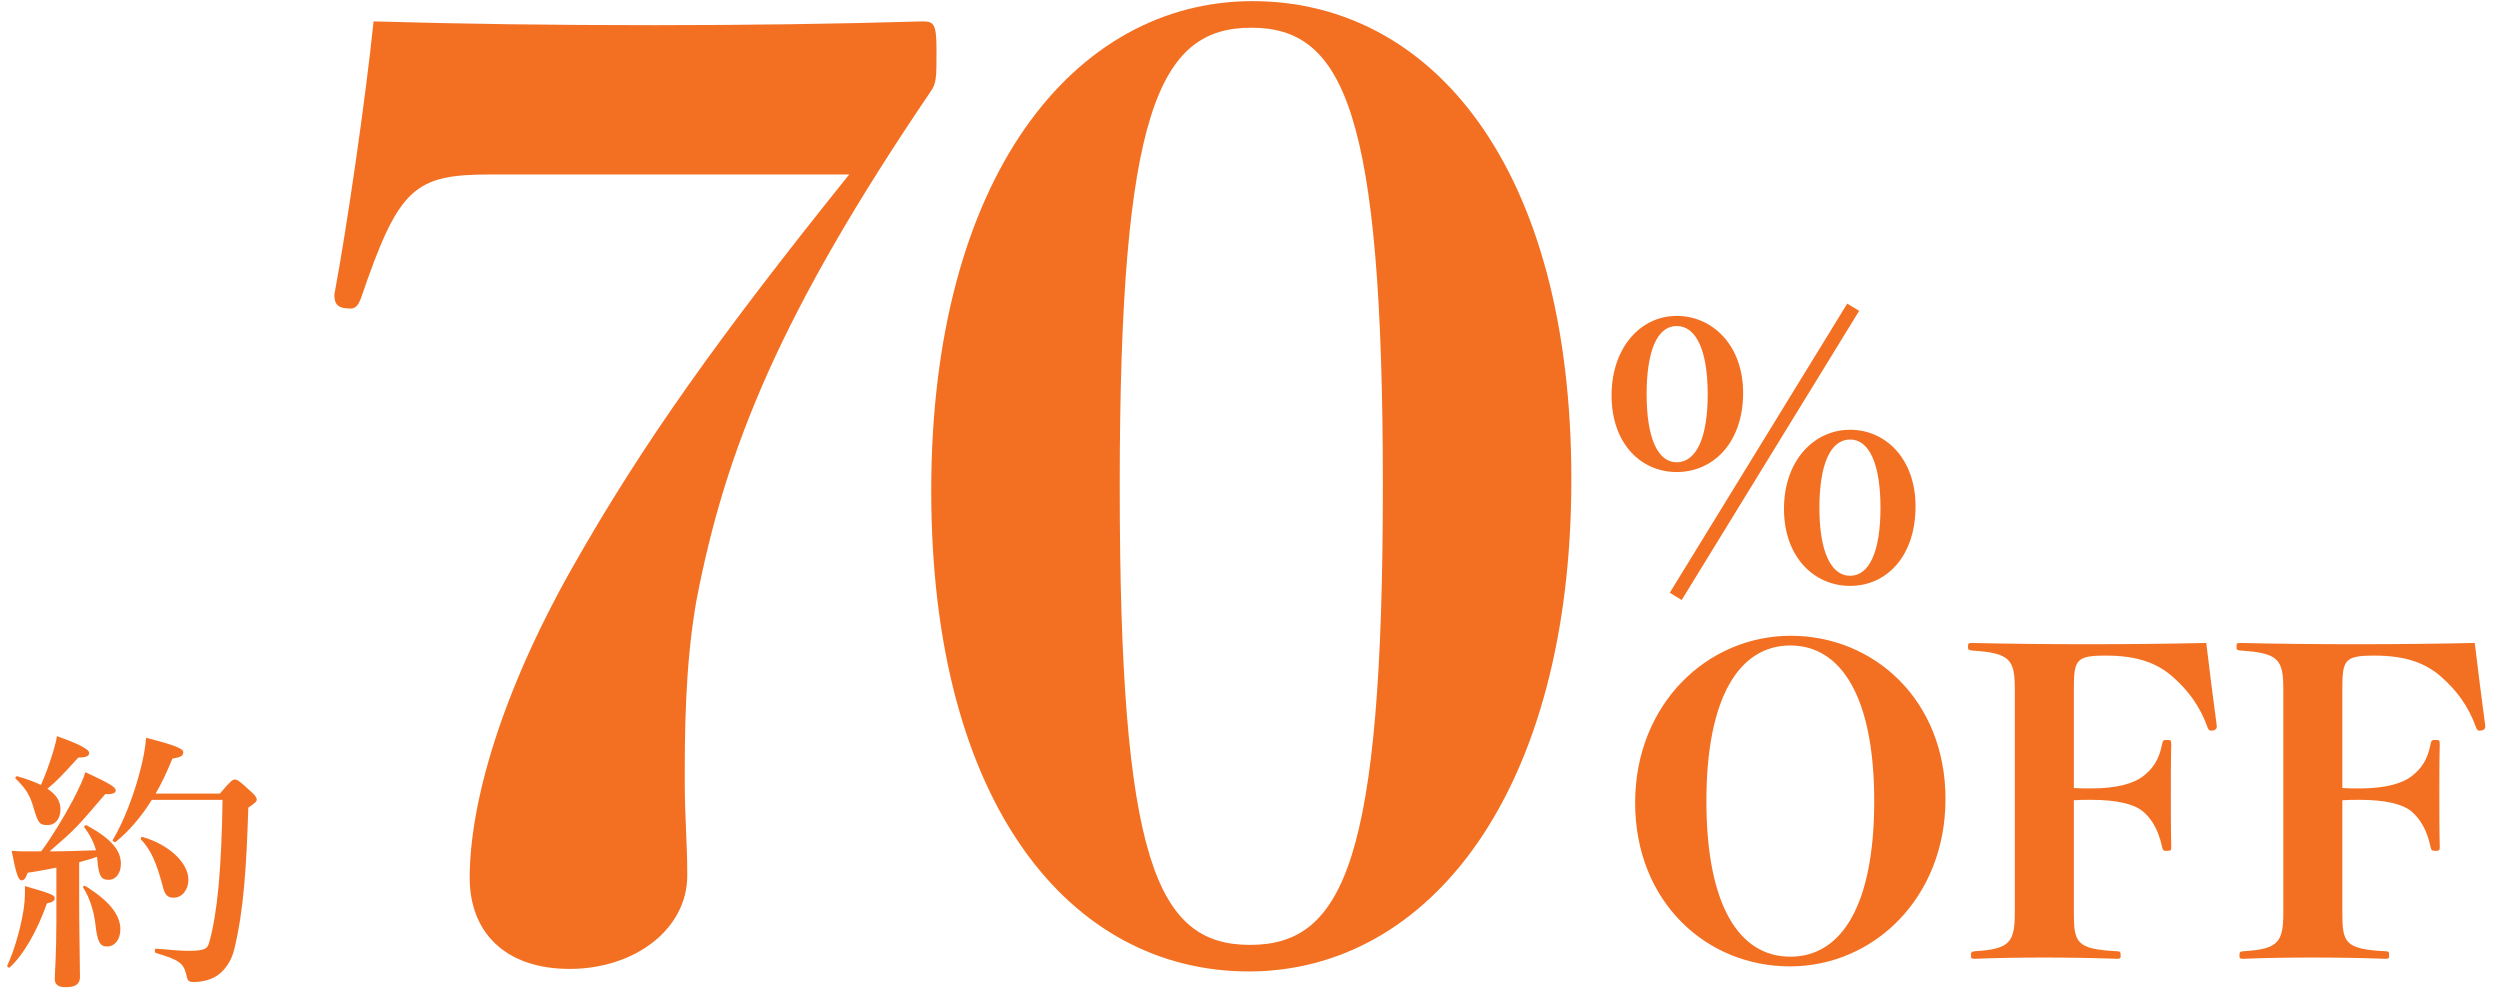
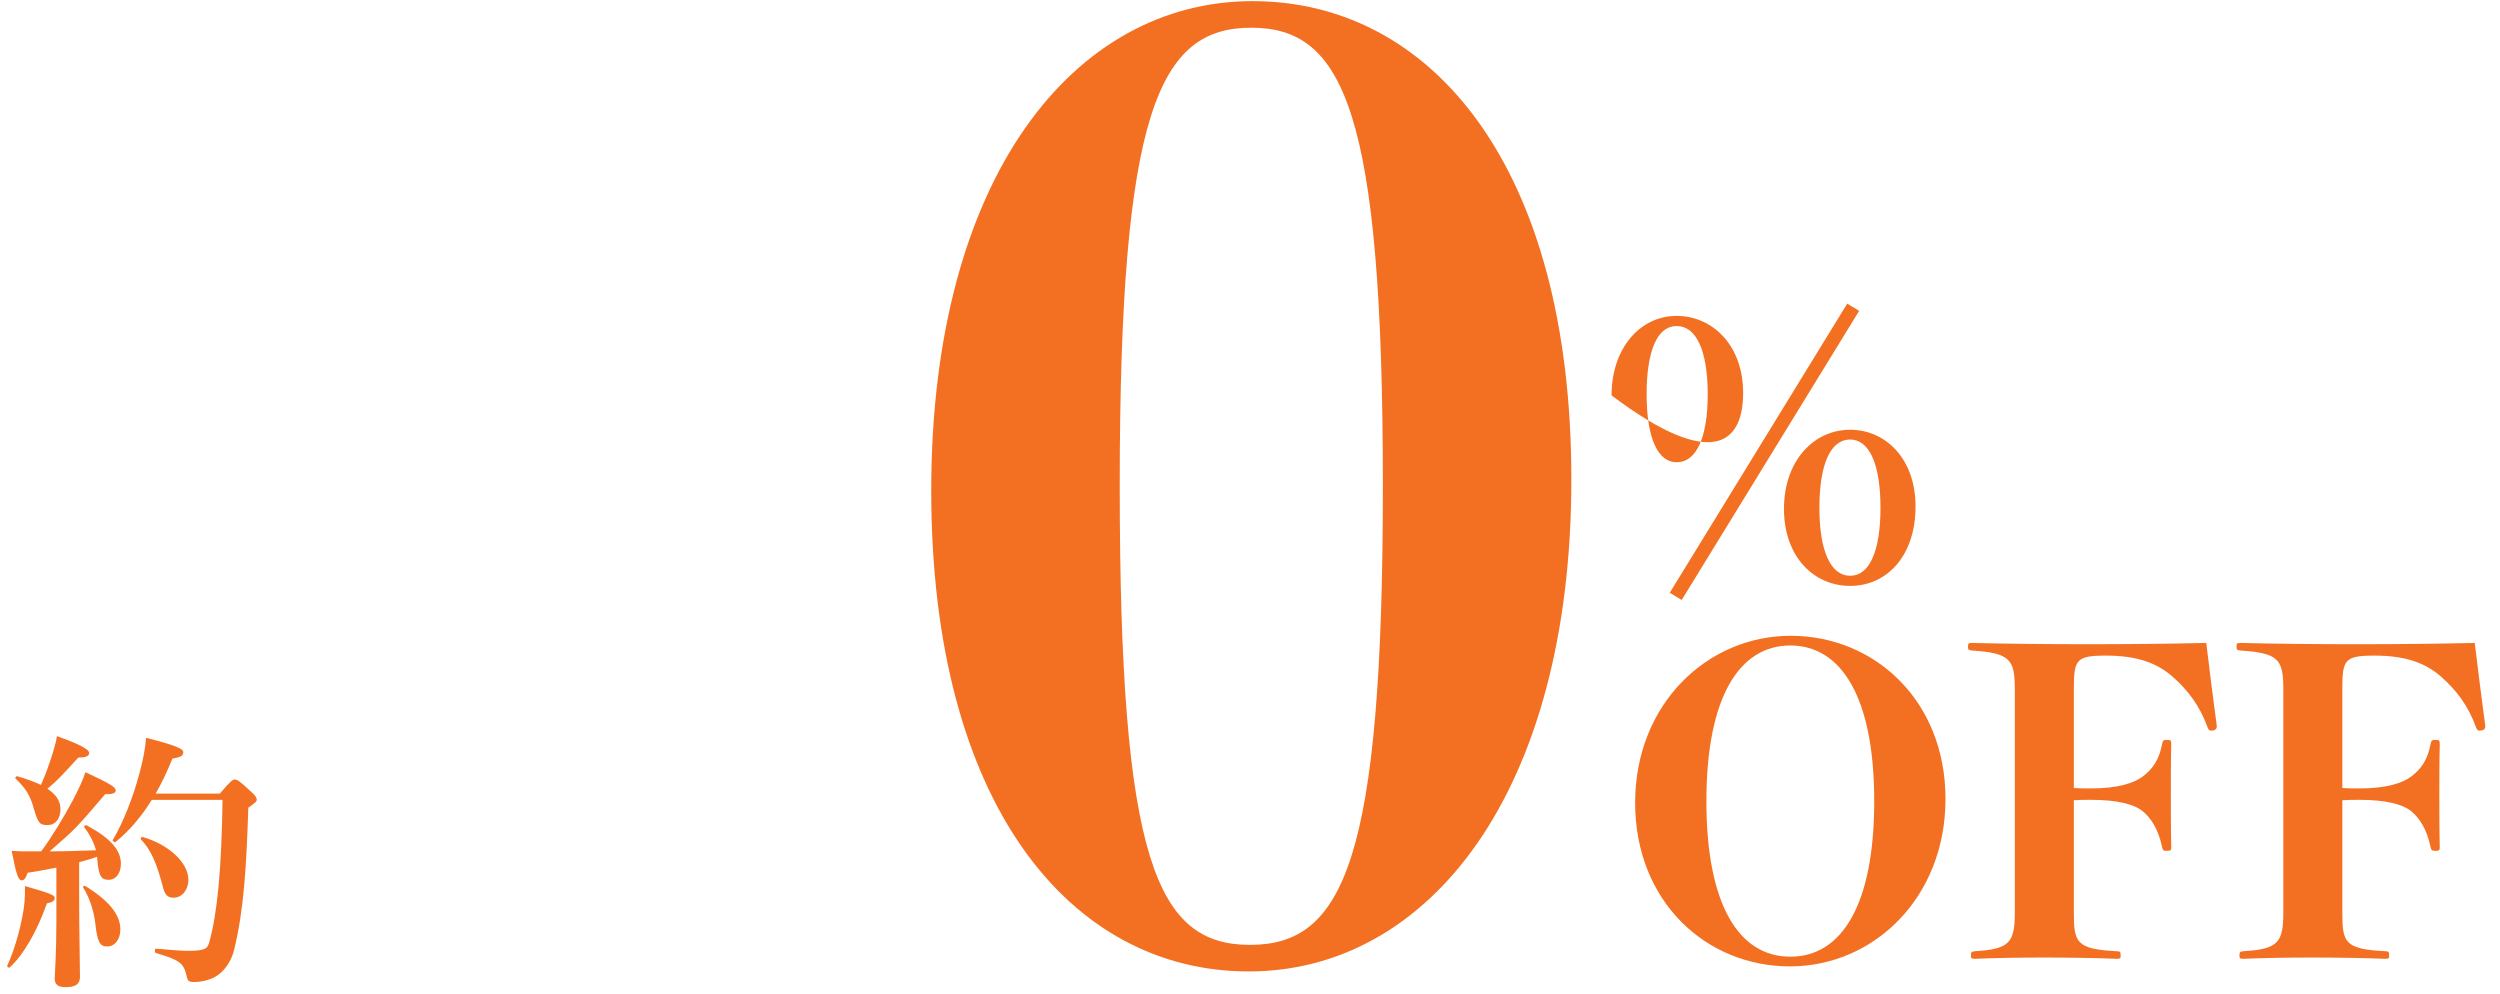
<svg xmlns="http://www.w3.org/2000/svg" width="166" height="66" viewBox="0 0 166 66" fill="none">
  <path d="M1.728 56.53C1.404 56.53 1.242 56.53 0.774 56.494C1.08 58.096 1.224 58.456 1.44 58.456C1.602 58.456 1.71 58.312 1.836 57.952C2.502 57.844 3.15 57.736 3.744 57.61V61.084C3.744 63.424 3.636 64.612 3.636 64.99C3.636 65.404 3.888 65.548 4.356 65.548C5.004 65.548 5.31 65.35 5.31 64.864C5.31 64.072 5.256 61.66 5.256 59.734V57.25C5.652 57.142 6.048 57.034 6.444 56.89L6.462 57.088C6.552 58.276 6.786 58.42 7.218 58.42C7.686 58.42 8.028 57.988 8.028 57.358C8.028 56.44 7.344 55.666 5.76 54.802C5.688 54.766 5.544 54.856 5.598 54.928C5.994 55.468 6.228 55.936 6.372 56.458C5.346 56.494 4.32 56.53 3.294 56.53C5.004 55.054 5.112 54.928 6.984 52.732C7.524 52.75 7.686 52.642 7.686 52.48C7.686 52.264 7.2 51.976 5.67 51.274C5.544 51.706 5.238 52.372 4.842 53.128C4.23 54.28 3.42 55.612 2.736 56.53H1.728ZM14.778 53.11C14.706 57.754 14.436 60.616 13.896 62.56C13.77 63.01 13.608 63.136 12.438 63.136C12.204 63.136 11.538 63.1 10.35 62.992C10.26 62.992 10.26 63.262 10.35 63.28C11.826 63.712 12.186 63.928 12.366 64.702C12.456 65.152 12.528 65.206 12.888 65.206C13.428 65.206 14.022 65.044 14.4 64.792C14.868 64.486 15.354 63.874 15.552 63.046C16.182 60.454 16.362 57.61 16.488 53.632C16.992 53.272 17.046 53.218 17.046 53.092C17.046 52.948 16.938 52.804 16.614 52.516C15.912 51.868 15.768 51.76 15.588 51.76C15.444 51.76 15.3 51.868 14.598 52.696H10.332C10.746 51.994 11.106 51.202 11.448 50.374C11.988 50.284 12.168 50.194 12.168 49.942C12.168 49.726 11.736 49.51 9.702 48.988C9.648 49.654 9.504 50.464 9.27 51.31C8.856 52.876 8.208 54.568 7.488 55.774C7.434 55.846 7.614 55.954 7.686 55.9C8.568 55.18 9.378 54.244 10.08 53.11H14.778ZM2.718 52.12C2.304 51.922 1.782 51.724 1.152 51.544C1.062 51.526 0.972 51.652 1.044 51.706C1.71 52.354 1.998 52.804 2.232 53.65C2.538 54.676 2.628 54.784 3.168 54.784C3.672 54.784 4.014 54.37 4.014 53.74C4.014 53.2 3.744 52.768 3.15 52.372C3.726 51.904 4.014 51.598 5.202 50.302C5.724 50.302 5.922 50.194 5.922 49.996C5.922 49.744 5.202 49.384 3.78 48.88C3.744 49.168 3.636 49.546 3.51 49.978C3.294 50.68 3.006 51.49 2.718 52.12ZM12.51 58.42C12.51 57.268 11.178 56.062 9.468 55.576C9.378 55.558 9.306 55.666 9.36 55.738C10.044 56.458 10.386 57.304 10.8 58.816C10.926 59.428 11.142 59.608 11.52 59.608C12.114 59.608 12.51 59.05 12.51 58.42ZM7.992 61.714C7.992 60.76 7.272 59.824 5.67 58.834C5.598 58.78 5.472 58.87 5.526 58.942C5.904 59.518 6.228 60.418 6.336 61.372C6.462 62.578 6.66 62.848 7.11 62.848C7.632 62.848 7.992 62.362 7.992 61.714ZM3.636 59.644C3.636 59.446 3.474 59.356 1.656 58.834C1.674 59.608 1.62 60.148 1.512 60.724C1.296 61.876 0.918 63.19 0.486 64.108C0.45 64.198 0.576 64.288 0.648 64.234C1.53 63.442 2.466 61.84 3.114 59.986C3.474 59.914 3.636 59.806 3.636 59.644Z" fill="#F37022" />
-   <path d="M56.388 11.584C47.82 22.252 42.696 29.392 37.992 37.708C33.288 46.024 31.188 53.332 31.188 58.288C31.188 61.9 33.54 64.336 37.824 64.336C42.108 64.336 45.636 61.732 45.636 58.12C45.636 55.936 45.468 54.34 45.468 51.904C45.468 48.88 45.468 44.344 46.224 39.976C48.156 29.812 51.852 20.74 61.764 6.124C62.184 5.536 62.184 5.2 62.184 3.352C62.184 1.588 62.016 1.42 61.26 1.42C55.716 1.588 49.416 1.672 43.452 1.672C36.564 1.672 30.6 1.588 24.804 1.42C24.3 6.376 23.04 15.112 22.2 19.564C22.2 20.236 22.452 20.488 23.292 20.488C23.628 20.488 23.796 20.236 23.964 19.816C26.484 12.424 27.492 11.584 32.616 11.584H56.388Z" fill="#F37022" />
  <path d="M83.17 0.076C71.326 0.076 61.834 11.752 61.834 32.584C61.834 53.416 71.074 64.504 82.918 64.504C94.846 64.504 104.338 52.66 104.338 31.828C104.338 10.996 95.014 0.076 83.17 0.076ZM83.086 1.84C89.218 1.84 91.822 7.384 91.822 32.248C91.822 57.112 89.218 62.74 83.002 62.74C76.786 62.74 74.35 57.112 74.35 32.248C74.35 7.384 76.954 1.84 83.086 1.84Z" fill="#F37022" />
  <path d="M118.905 42.216C113.361 42.216 108.573 46.752 108.573 53.304C108.573 59.856 113.277 64.168 118.849 64.168C124.421 64.168 129.181 59.604 129.181 53.052C129.181 46.5 124.449 42.216 118.905 42.216ZM118.877 42.86C122.265 42.86 124.449 46.304 124.449 53.192C124.449 60.08 122.293 63.524 118.877 63.524C115.461 63.524 113.305 60.08 113.305 53.192C113.305 46.304 115.489 42.86 118.877 42.86Z" fill="#F37022" />
  <path d="M137.704 53.136C138.124 53.108 138.432 53.108 138.852 53.108C140.616 53.108 141.708 53.416 142.24 53.836C142.828 54.312 143.304 55.04 143.556 56.216C143.612 56.468 143.64 56.496 143.892 56.496C144.144 56.496 144.172 56.468 144.172 56.216C144.144 55.18 144.144 53.78 144.144 52.744C144.144 51.736 144.144 50.42 144.172 49.44C144.172 49.16 144.144 49.132 143.892 49.132C143.64 49.132 143.612 49.16 143.556 49.44C143.36 50.448 142.94 51.064 142.268 51.568C141.708 51.988 140.644 52.352 138.852 52.352C138.432 52.352 138.124 52.352 137.704 52.324V45.744C137.704 43.812 137.844 43.532 139.832 43.532C141.932 43.532 143.22 44.036 144.228 44.904C145.292 45.828 146.076 46.892 146.58 48.292C146.636 48.432 146.692 48.516 146.804 48.516C147.056 48.516 147.196 48.432 147.196 48.208C147 46.752 146.664 44.148 146.496 42.692C144.06 42.748 141.204 42.776 138.6 42.776C136.08 42.776 133.252 42.748 130.956 42.692C130.704 42.692 130.676 42.72 130.676 42.944C130.676 43.14 130.704 43.168 130.956 43.196C133.476 43.364 133.784 43.784 133.784 45.772V60.584C133.784 62.572 133.448 63.02 131.152 63.16C130.9 63.188 130.872 63.216 130.872 63.44C130.872 63.636 130.9 63.664 131.152 63.664C132.356 63.608 134.204 63.58 135.716 63.58C137.256 63.58 139.188 63.608 140.532 63.664C140.784 63.664 140.812 63.636 140.812 63.44C140.812 63.216 140.784 63.16 140.532 63.16C137.844 63.02 137.704 62.572 137.704 60.584V53.136Z" fill="#F37022" />
  <path d="M155.532 53.136C155.952 53.108 156.26 53.108 156.68 53.108C158.444 53.108 159.536 53.416 160.068 53.836C160.656 54.312 161.132 55.04 161.384 56.216C161.44 56.468 161.468 56.496 161.72 56.496C161.972 56.496 162 56.468 162 56.216C161.972 55.18 161.972 53.78 161.972 52.744C161.972 51.736 161.972 50.42 162 49.44C162 49.16 161.972 49.132 161.72 49.132C161.468 49.132 161.44 49.16 161.384 49.44C161.188 50.448 160.768 51.064 160.096 51.568C159.536 51.988 158.472 52.352 156.68 52.352C156.26 52.352 155.952 52.352 155.532 52.324V45.744C155.532 43.812 155.672 43.532 157.66 43.532C159.76 43.532 161.048 44.036 162.056 44.904C163.12 45.828 163.904 46.892 164.408 48.292C164.464 48.432 164.52 48.516 164.632 48.516C164.884 48.516 165.024 48.432 165.024 48.208C164.828 46.752 164.492 44.148 164.324 42.692C161.888 42.748 159.032 42.776 156.428 42.776C153.908 42.776 151.08 42.748 148.784 42.692C148.532 42.692 148.504 42.72 148.504 42.944C148.504 43.14 148.532 43.168 148.784 43.196C151.304 43.364 151.612 43.784 151.612 45.772V60.584C151.612 62.572 151.276 63.02 148.98 63.16C148.728 63.188 148.7 63.216 148.7 63.44C148.7 63.636 148.728 63.664 148.98 63.664C150.184 63.608 152.032 63.58 153.544 63.58C155.084 63.58 157.016 63.608 158.36 63.664C158.612 63.664 158.64 63.636 158.64 63.44C158.64 63.216 158.612 63.16 158.36 63.16C155.672 63.02 155.532 62.572 155.532 60.584V53.136Z" fill="#F37022" />
-   <path d="M111.328 20.976C108.952 20.976 107.008 23.064 107.008 26.256C107.008 29.472 108.976 31.344 111.328 31.344C113.776 31.344 115.744 29.376 115.744 26.088C115.744 22.92 113.704 20.976 111.328 20.976ZM111.328 21.648C112.624 21.648 113.392 23.256 113.392 26.184C113.392 29.088 112.624 30.696 111.328 30.696C110.08 30.696 109.336 29.088 109.336 26.184C109.336 23.256 110.056 21.648 111.328 21.648ZM111.664 39.84L123.448 20.64L122.656 20.16L110.872 39.36L111.664 39.84ZM122.848 28.536C120.448 28.536 118.456 30.576 118.456 33.792C118.456 37.008 120.472 38.904 122.848 38.904C125.272 38.904 127.192 36.936 127.192 33.624C127.192 30.456 125.2 28.536 122.848 28.536ZM122.848 29.184C124.12 29.184 124.864 30.816 124.864 33.72C124.864 36.624 124.12 38.232 122.848 38.232C121.576 38.232 120.808 36.624 120.808 33.72C120.808 30.816 121.552 29.184 122.848 29.184Z" fill="#F37022" />
+   <path d="M111.328 20.976C108.952 20.976 107.008 23.064 107.008 26.256C113.776 31.344 115.744 29.376 115.744 26.088C115.744 22.92 113.704 20.976 111.328 20.976ZM111.328 21.648C112.624 21.648 113.392 23.256 113.392 26.184C113.392 29.088 112.624 30.696 111.328 30.696C110.08 30.696 109.336 29.088 109.336 26.184C109.336 23.256 110.056 21.648 111.328 21.648ZM111.664 39.84L123.448 20.64L122.656 20.16L110.872 39.36L111.664 39.84ZM122.848 28.536C120.448 28.536 118.456 30.576 118.456 33.792C118.456 37.008 120.472 38.904 122.848 38.904C125.272 38.904 127.192 36.936 127.192 33.624C127.192 30.456 125.2 28.536 122.848 28.536ZM122.848 29.184C124.12 29.184 124.864 30.816 124.864 33.72C124.864 36.624 124.12 38.232 122.848 38.232C121.576 38.232 120.808 36.624 120.808 33.72C120.808 30.816 121.552 29.184 122.848 29.184Z" fill="#F37022" />
</svg>